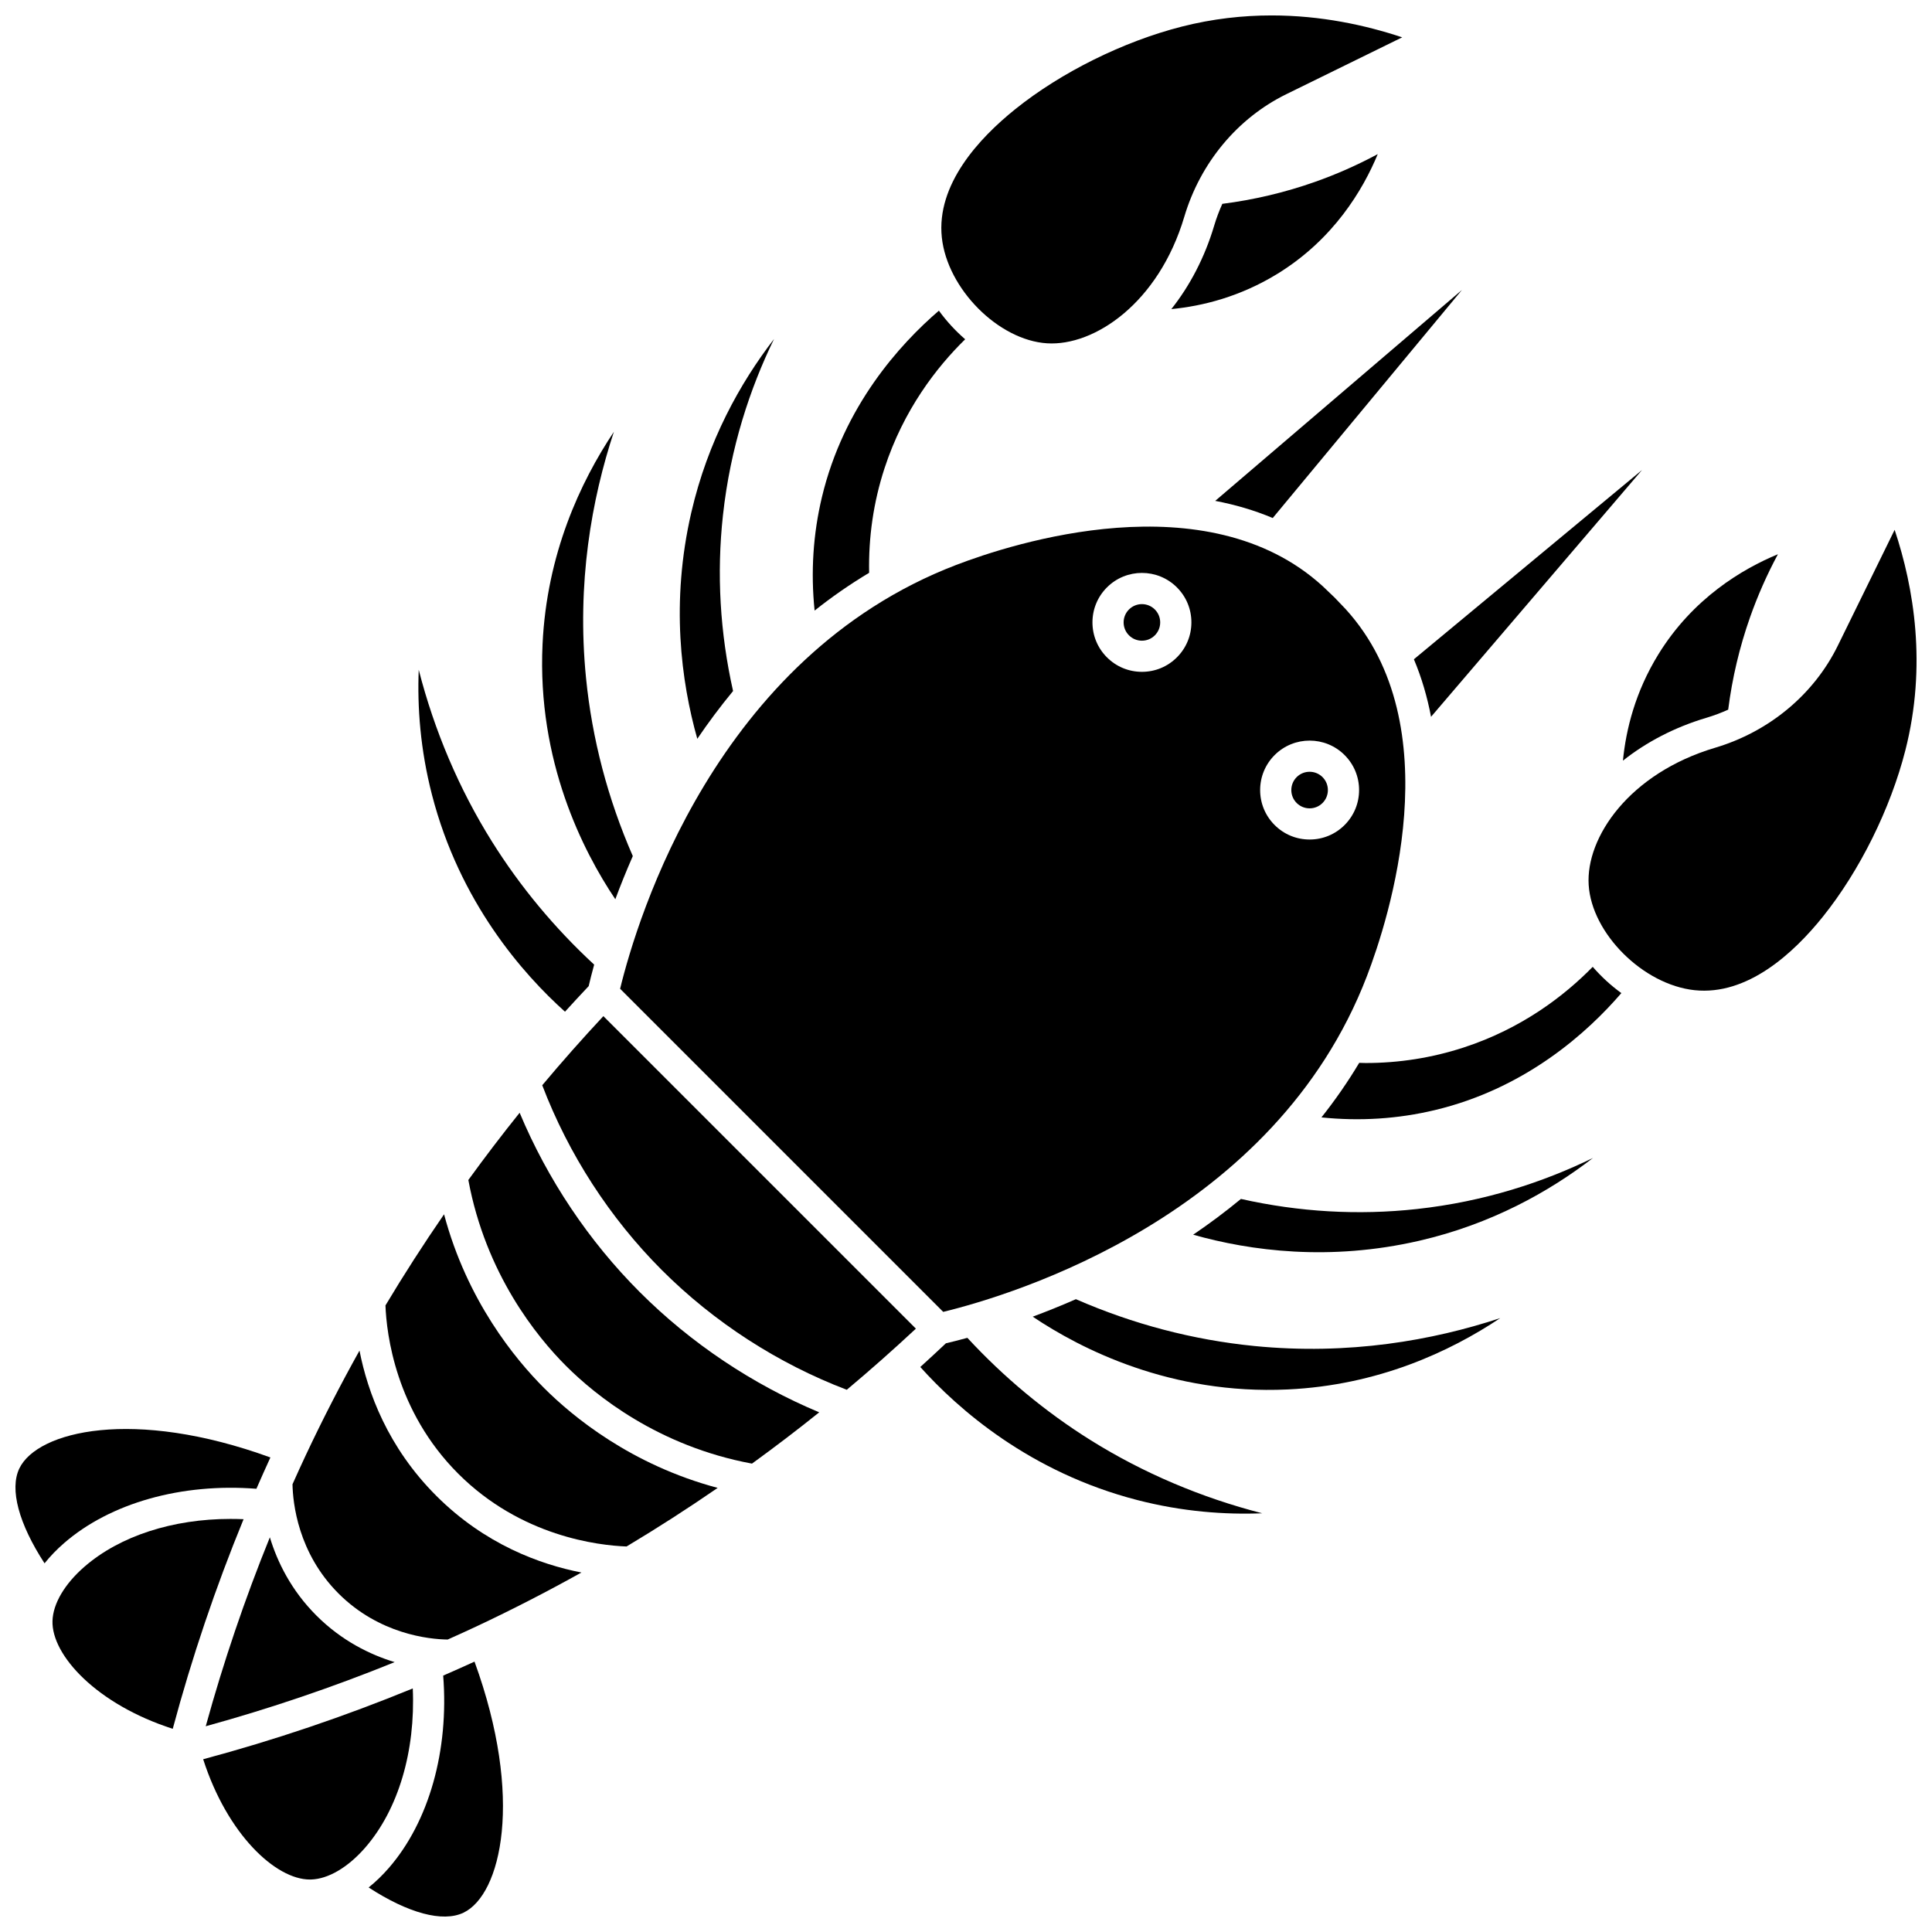
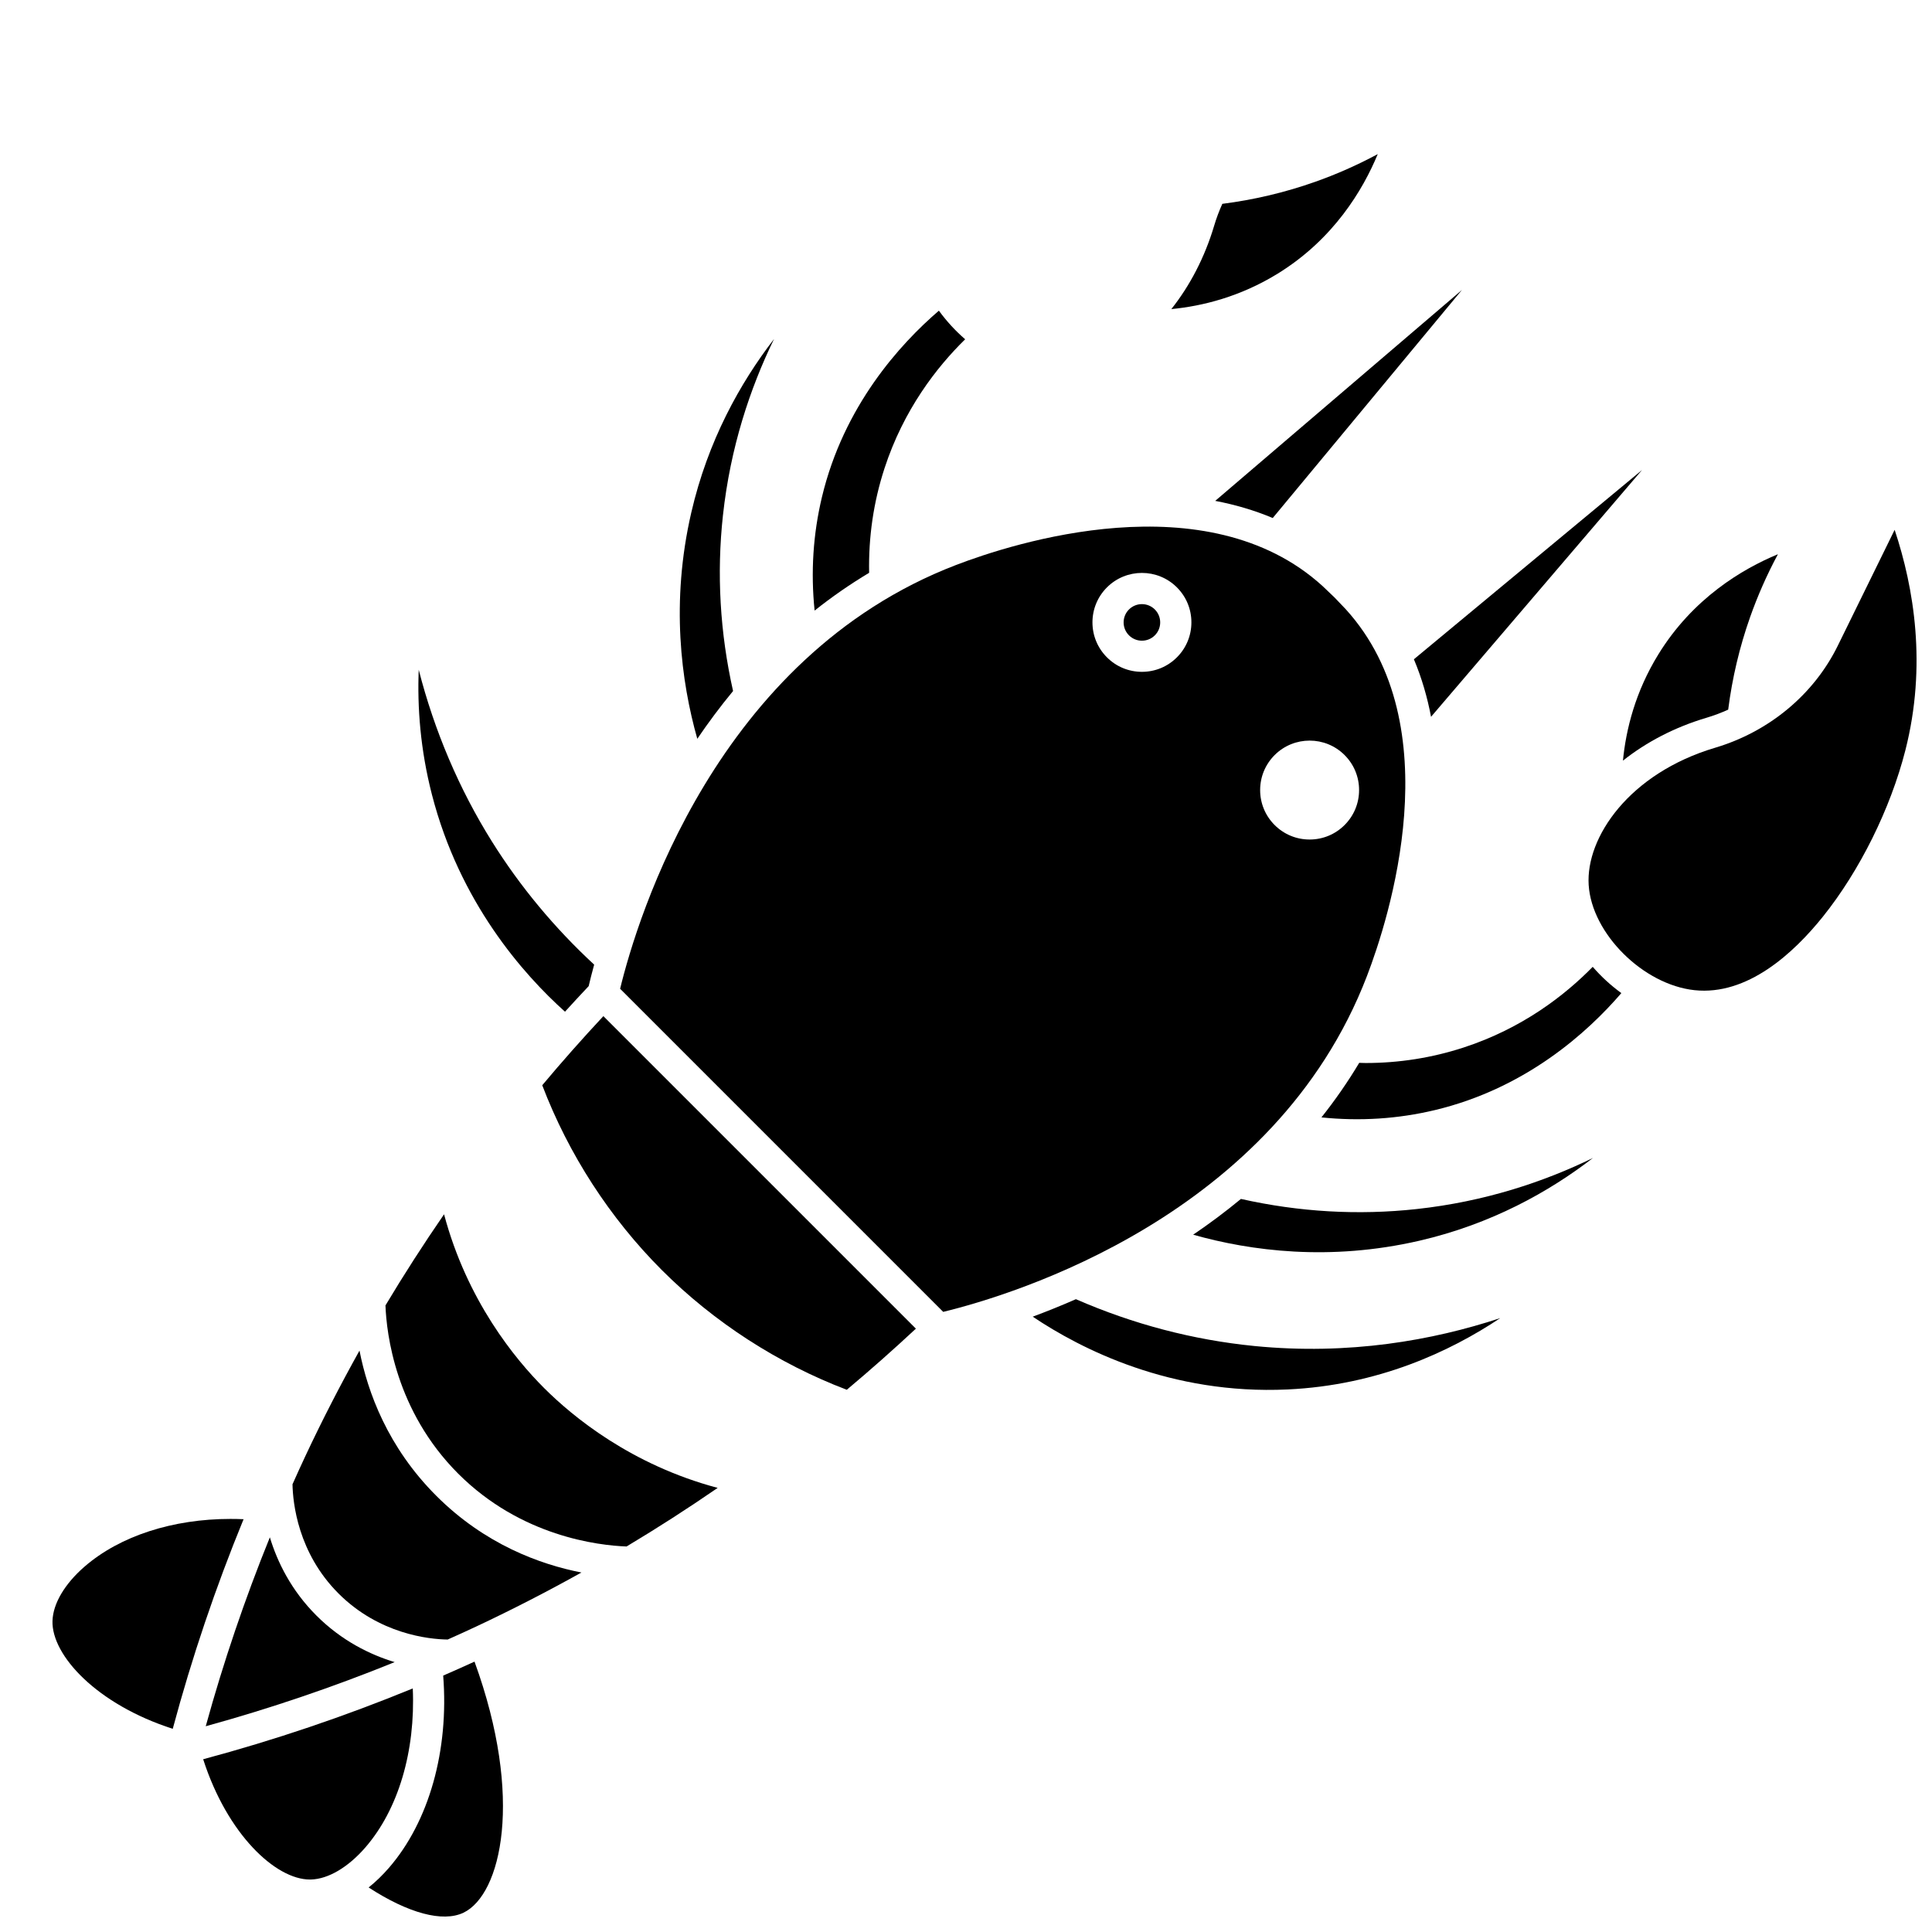
<svg xmlns="http://www.w3.org/2000/svg" width="800px" height="800px" version="1.1" viewBox="144 144 512 512">
  <defs>
    <clipPath id="d">
      <path d="m148.09 522h67.906v37h-67.906z" />
    </clipPath>
    <clipPath id="c">
-       <path d="m393 148.09h123v87.906h-123z" />
-     </clipPath>
+       </clipPath>
    <clipPath id="b">
      <path d="m564 284h87.902v123h-87.902z" />
    </clipPath>
    <clipPath id="a">
      <path d="m241 584h37v67.902h-37z" />
    </clipPath>
  </defs>
  <path d="m393.96 491.66c18.727-4.562 87.891-25.441 112.29-88.98 5.769-15.02 22.41-66.418-5.621-97.238l-2.965-3.106-3.18-3.035c-30.746-27.965-82.148-11.324-97.164-5.555-63.543 24.402-84.422 93.566-88.984 112.29zm87.836-147.56c5.113-5.109 13.426-5.109 18.535 0 2.477 2.477 3.84 5.769 3.84 9.27 0 3.504-1.363 6.793-3.84 9.27-2.477 2.477-5.766 3.84-9.27 3.84-3.5 0-6.793-1.363-9.27-3.84-2.477-2.477-3.84-5.766-3.84-9.27 0.004-3.5 1.367-6.793 3.844-9.27zm-44.438-44.438c5.113-5.109 13.426-5.109 18.535 0 2.477 2.477 3.84 5.769 3.84 9.27s-1.363 6.793-3.84 9.27c-2.477 2.477-5.766 3.84-9.27 3.84-3.5 0-6.793-1.363-9.27-3.84-2.477-2.477-3.84-5.766-3.84-9.27 0.004-3.5 1.367-6.793 3.844-9.27z" />
  <path d="m446.62 313.79c1.293 0 2.512-0.504 3.426-1.418 0.914-0.914 1.418-2.133 1.418-3.426 0-1.297-0.504-2.512-1.418-3.43-0.945-0.945-2.188-1.418-3.426-1.418-1.242 0-2.484 0.473-3.43 1.418-0.914 0.914-1.418 2.133-1.418 3.426s0.504 2.512 1.418 3.426c0.918 0.918 2.137 1.422 3.43 1.422z" />
  <path d="m338.27 327.13c-3.469-15.434-4.375-31.094-2.68-46.586 1.965-17.988 7.164-33.609 13.539-46.711-8.977 11.66-17.535 26.949-21.938 46.023-5.481 23.758-2.703 44.691 1.598 59.934 2.894-4.262 6.047-8.504 9.48-12.66z" />
  <path d="m293.73 412.11c2.066-2.277 4.16-4.535 6.277-6.777 0.352-1.504 0.828-3.422 1.453-5.695-10.484-9.695-19.609-20.66-27.113-32.66-8.695-13.906-15.238-29.32-19.379-45.48-0.395 9.895 0.418 21.125 3.504 33.098 7.352 28.547 24.148 47.551 35.258 57.516z" />
-   <path d="m311.7 370.87c-6.621-15.152-10.797-31.035-12.402-47.246-2.484-25.09 1.477-47.281 7.391-65.203-8.922 13.359-17.793 32.426-18.91 56.336-1.445 30.977 10.723 54.801 19.289 67.551 1.336-3.594 2.871-7.43 4.633-11.438z" />
-   <path d="m491.06 358.22c1.293 0 2.512-0.504 3.426-1.418 0.914-0.914 1.418-2.133 1.418-3.426 0-1.297-0.504-2.512-1.418-3.43-1.891-1.891-4.965-1.891-6.856 0-0.914 0.918-1.418 2.133-1.418 3.43 0 1.293 0.504 2.512 1.418 3.426 0.918 0.914 2.137 1.418 3.43 1.418z" />
  <g clip-path="url(#d)">
-     <path d="m160.99 552.93c12.285-10.656 31.152-15.938 50.961-14.391 1.207-2.781 2.449-5.543 3.707-8.297-36.207-13.188-61.758-7.051-66.535 2.918-2.633 5.492-0.137 14.668 6.684 25.137 1.48-1.852 3.207-3.652 5.184-5.367z" />
+     <path d="m160.99 552.93z" />
  </g>
  <path d="m481.29 281.28 50.133-60.434-65.379 55.891c5.18 0.984 10.293 2.457 15.246 4.543z" />
  <path d="m374.33 295.8c-0.191-9.461 1.16-18.758 4.066-27.668 5.082-15.586 13.848-26.836 21.383-34.219-2.586-2.238-4.938-4.797-6.961-7.582-10.332 8.879-25.234 25.27-31 49.414-2.34 9.801-2.988 19.887-1.938 30.066 4.492-3.574 9.305-6.93 14.449-10.012z" />
  <path d="m596.19 334.23c1.996-0.594 3.926-1.324 5.797-2.164 1.062-8.352 3.004-16.582 5.801-24.504 2.027-5.742 4.496-11.324 7.379-16.688-9.465 3.922-22.566 11.703-31.707 26.574-6.074 9.883-8.555 19.812-9.363 28.133 6.148-4.891 13.66-8.844 22.094-11.352z" />
  <path d="m509.12 184.84c-5.367 2.883-10.945 5.356-16.688 7.379-7.926 2.797-16.16 4.738-24.504 5.801-0.84 1.871-1.574 3.801-2.164 5.797-2.508 8.434-6.465 15.945-11.348 22.098 8.32-0.805 18.25-3.289 28.137-9.363 14.863-9.141 22.645-22.246 26.566-31.711z" />
  <g clip-path="url(#c)">
    <path d="m421.49 234.98c12.547 0.785 29.566-10.695 36.359-33.531 4.254-14.305 14.109-26.148 27.043-32.492l30.703-15.062c-9.707-3.234-21.531-5.805-34.598-5.805-7.582 0-15.582 0.863-23.832 2.965-15.461 3.938-31.945 12.109-44.094 21.863-9.703 7.793-20.961 20.016-19.477 34.008 1.445 13.613 15.004 27.246 27.895 28.055z" />
  </g>
  <path d="m523.24 333.96 55.906-65.395-60.449 50.148c2.086 4.957 3.562 10.074 4.543 15.246z" />
-   <path d="m400.36 498.54c-2.273 0.621-4.191 1.098-5.695 1.453-2.242 2.117-4.5 4.211-6.777 6.277 9.965 11.109 28.973 27.902 57.516 35.262 11.973 3.086 23.203 3.898 33.098 3.504-16.16-4.141-31.574-10.688-45.48-19.379-12-7.508-22.965-16.633-32.66-27.117z" />
  <path d="m287.7 431.6c6.965 18.273 17.891 35.176 31.707 48.996 13.82 13.82 30.719 24.742 48.996 31.711 6.234-5.223 12.336-10.629 18.316-16.199l-82.82-82.82c-5.57 5.977-10.98 12.078-16.199 18.312z" />
  <path d="m476.37 500.7c-16.211-1.609-32.094-5.785-47.246-12.402-4.008 1.762-7.844 3.297-11.438 4.633 12.75 8.562 36.574 20.734 67.551 19.289 23.91-1.117 42.98-9.988 56.34-18.906-17.922 5.906-40.113 9.871-65.207 7.387z" />
  <g clip-path="url(#b)">
    <path d="m646.1 284.41-15.062 30.699c-6.344 12.93-18.188 22.785-32.492 27.043-22.832 6.789-34.316 23.801-33.531 36.359 0.809 12.891 14.441 26.445 28.055 27.895 13.992 1.488 26.219-9.77 34.008-19.473 9.754-12.148 17.926-28.633 21.863-44.094 5.723-22.477 2.273-43.09-2.84-58.43z" />
  </g>
  <path d="m472.86 461.73c-4.156 3.438-8.398 6.586-12.66 9.48 15.238 4.301 36.172 7.078 59.934 1.598 19.074-4.402 34.363-12.957 46.023-21.938-13.102 6.379-28.723 11.574-46.711 13.539-15.492 1.695-31.152 0.789-46.586-2.68z" />
-   <path d="m281.71 438.89c-4.688 5.836-9.215 11.781-13.594 17.82 4.613 24.879 18.121 41.508 25.891 49.273 7.769 7.769 24.395 21.273 49.273 25.891 6.039-4.379 11.984-8.906 17.82-13.594-17.684-7.402-34.008-18.316-47.543-31.852s-24.445-29.859-31.848-47.539z" />
  <path d="m566.09 400.22c-7.387 7.535-18.637 16.305-34.219 21.383-8.367 2.727-17.07 4.106-25.93 4.106-0.578 0-1.156-0.031-1.734-0.043-3.078 5.144-6.438 9.961-10.012 14.457 10.184 1.051 20.266 0.402 30.066-1.938 24.145-5.766 40.535-20.668 49.414-31.004-2.789-2.023-5.344-4.375-7.586-6.961z" />
  <path d="m261.68 465.8c-5.434 7.894-10.617 15.941-15.527 24.148 0.277 7.473 2.641 27.957 19.289 44.602 16.645 16.645 37.133 19.008 44.602 19.285 8.207-4.91 16.258-10.094 24.148-15.527-22.891-6.094-38.387-18.848-46.027-26.488-7.637-7.633-20.391-23.129-26.484-46.02z" />
  <g clip-path="url(#a)">
    <path d="m261.45 588.05c1.555 19.809-3.734 38.676-14.391 50.961-1.715 1.977-3.512 3.703-5.363 5.188 10.473 6.816 19.645 9.316 25.137 6.684 9.965-4.781 16.102-30.332 2.918-66.535-2.754 1.254-5.516 2.496-8.301 3.703z" />
  </g>
  <path d="m205.09 546.53c-15.273 0-29.301 4.5-38.684 12.641-5.269 4.574-8.367 9.824-8.496 14.406-0.258 9.098 11.758 22.117 31.871 28.574 5.066-18.891 11.355-37.484 18.77-55.547-1.16-0.051-2.316-0.074-3.461-0.074z" />
  <path d="m239.27 501.92c-5.066 9.094-9.84 18.352-14.266 27.785-1.188 2.531-2.348 5.082-3.488 7.641 0.094 4.953 1.43 18.184 12.195 28.949 10.746 10.746 23.953 12.141 28.93 12.199 2.566-1.145 5.121-2.305 7.66-3.496 9.434-4.43 18.691-9.199 27.785-14.266-10.988-2.152-25.605-7.469-38.473-20.336-12.875-12.875-18.191-27.492-20.344-38.477z" />
  <path d="m253.39 591.45c-18.059 7.418-36.656 13.703-55.547 18.77 6.391 19.898 19.203 31.875 28.289 31.875 0.098 0 0.191-0.004 0.285-0.004 4.582-0.129 9.832-3.227 14.406-8.496 8.754-10.09 13.301-25.547 12.566-42.145z" />
  <path d="m248.59 584.48c-6.504-1.977-14.02-5.629-20.734-12.34-6.719-6.719-10.367-14.234-12.34-20.734-6.625 16.312-12.309 33.062-16.992 50.066 17.008-4.684 33.758-10.367 50.066-16.992z" />
</svg>